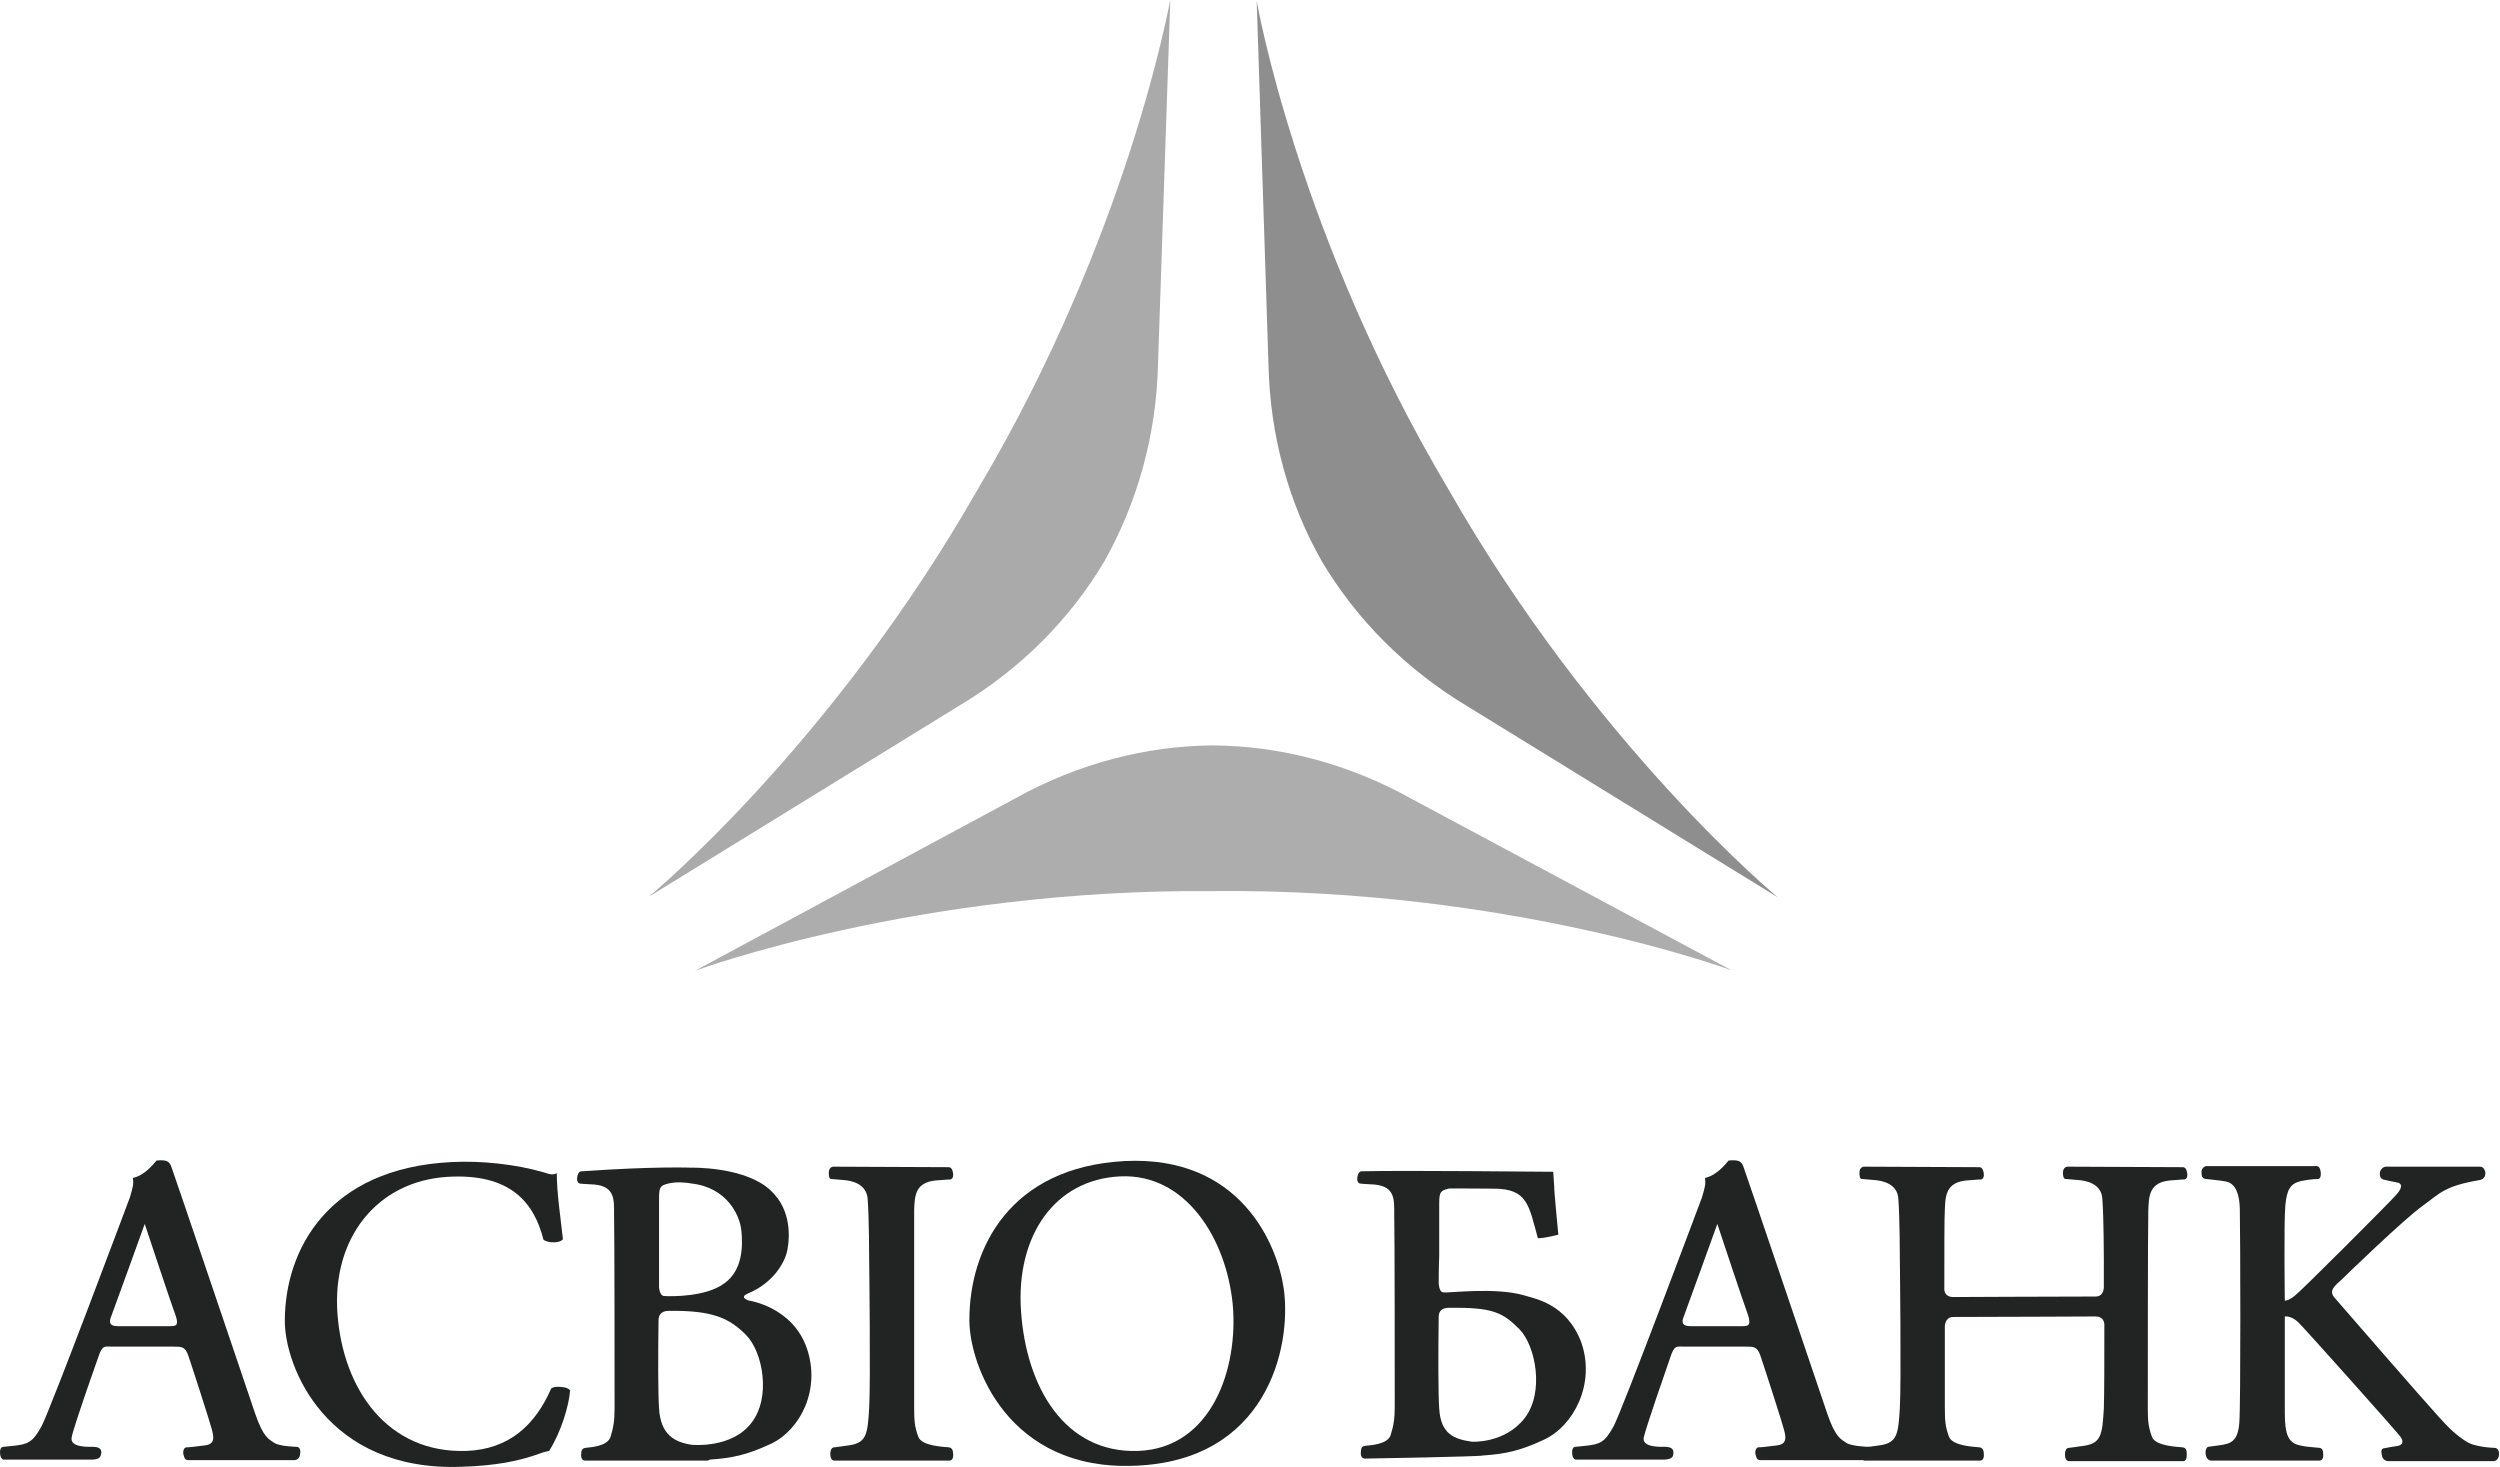
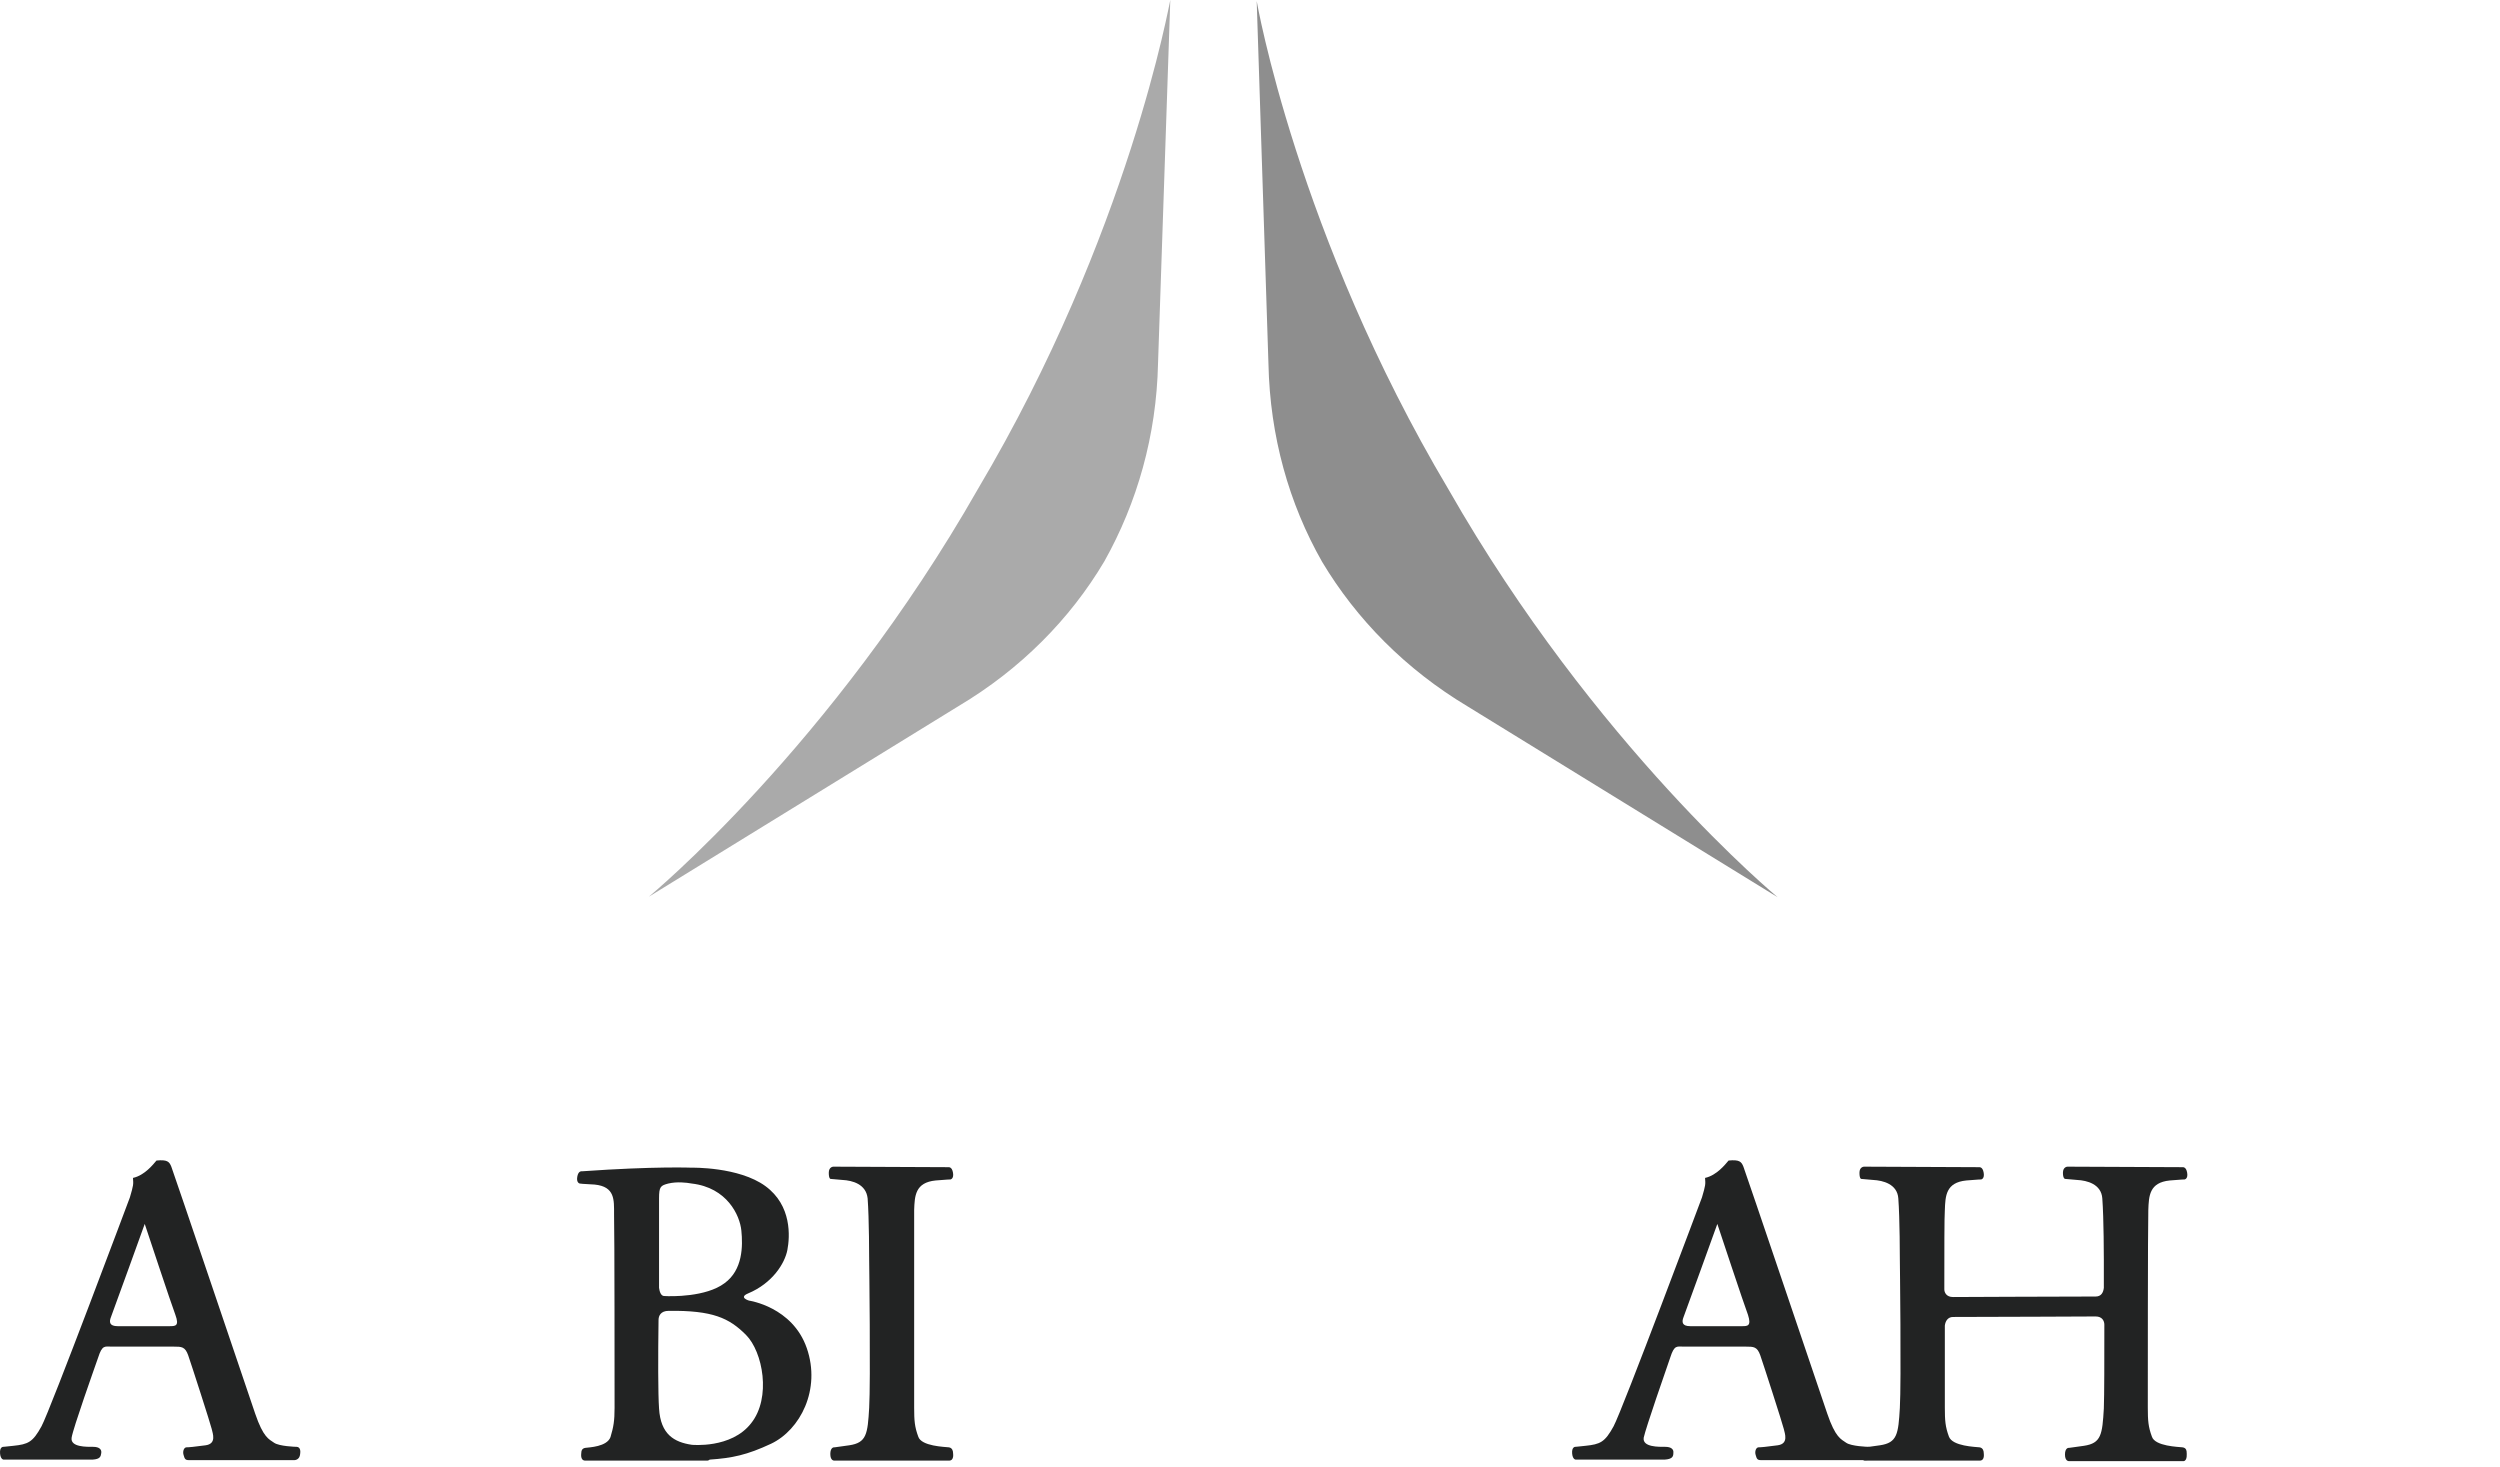
<svg xmlns="http://www.w3.org/2000/svg" width="489" height="287" viewBox="0 0 489 287" fill="none">
  <path d="M58.01 283C57.81 283 54.61 282.9 53.61 282.2C52.61 281.5 51.51 281.2 49.91 276.5C48.31 271.8 33.91 229.2 33.51 228.2C33.11 227.2 32.71 226.8 30.61 227C30.01 227.7 28.31 229.9 26.01 230.4C26.11 231.7 26.11 231.8 25.41 234.2C25.41 234.2 9.81 275.9 8.11 279C6.41 282.1 5.51 282.5 2.61 282.8C0.81 283 0.61 283 0.61 283C0.61 283 -0.09 283 0.01 284.3C0.11 285.5 0.71 285.5 0.71 285.5C0.71 285.5 16.61 285.5 18.11 285.5C19.61 285.4 19.71 284.9 19.81 284.2C19.91 283.5 19.41 283 18.21 283C17.01 283 13.71 283.1 14.01 281.2C14.31 279.3 18.41 267.8 19.21 265.5C20.01 263 20.51 263.4 21.91 263.4C23.41 263.4 32.51 263.4 34.01 263.4C35.51 263.4 36.21 263.4 36.81 265.1C37.41 266.8 41.21 278.6 41.41 279.5C41.61 280.4 42.41 282.4 40.21 282.7C38.01 283 36.91 283.1 36.41 283.1C35.91 283.2 35.71 284 35.91 284.6C36.11 285.3 36.21 285.6 36.91 285.6C37.61 285.6 56.21 285.6 57.61 285.6C57.61 285.6 58.61 285.6 58.71 284.4C58.91 283.1 58.21 283 58.01 283ZM33.11 259.4H23.01C21.41 259.4 21.31 258.6 21.71 257.6C22.11 256.6 28.31 239.4 28.31 239.4C28.31 239.4 33.61 255.4 34.31 257.2C35.11 259.4 34.31 259.4 33.11 259.4Z" fill="#222323" />
  <path d="M365.51 283C365.31 283 362.11 282.9 361.11 282.2C360.11 281.5 359.01 281.2 357.41 276.5C355.81 271.8 341.41 229.2 341.01 228.2C340.61 227.2 340.21 226.8 338.11 227C337.51 227.7 335.81 229.9 333.51 230.4C333.61 231.7 333.61 231.8 332.91 234.2C332.91 234.2 317.31 275.9 315.61 279C313.91 282.1 313.01 282.5 310.11 282.8C308.31 283 308.11 283 308.11 283C308.11 283 307.41 283 307.51 284.3C307.61 285.5 308.21 285.5 308.21 285.5C308.21 285.5 324.11 285.5 325.61 285.5C327.11 285.4 327.31 284.9 327.31 284.2C327.41 283.5 326.91 283 325.71 283C324.51 283 321.21 283.1 321.51 281.2C321.91 279.3 325.91 267.8 326.71 265.5C327.51 263 328.01 263.4 329.41 263.4C330.91 263.4 340.01 263.4 341.51 263.4C343.01 263.4 343.71 263.4 344.31 265.1C344.91 266.8 348.71 278.6 348.91 279.5C349.11 280.4 349.91 282.4 347.71 282.7C345.51 283 344.41 283.1 343.91 283.1C343.41 283.2 343.21 284 343.41 284.6C343.61 285.3 343.71 285.6 344.41 285.6C345.11 285.6 363.71 285.6 365.11 285.6C365.11 285.6 366.11 285.6 366.21 284.4C366.51 283.1 365.81 283 365.51 283ZM340.71 259.4H330.61C329.01 259.4 328.91 258.6 329.31 257.6C329.71 256.6 335.91 239.4 335.91 239.4C335.91 239.4 341.21 255.4 341.91 257.2C342.61 259.4 341.81 259.4 340.71 259.4Z" fill="#222323" />
  <path d="M163.209 285.7C164.409 285.7 184.609 285.7 185.609 285.7C186.709 285.7 186.409 284.3 186.409 284.1C186.409 283.9 186.309 283.2 185.609 283.1C184.809 283 180.209 282.9 179.609 281C178.909 279.1 178.809 277.9 178.809 275.3C178.809 272.8 178.809 239.5 178.809 236.7C178.909 233.9 179.009 231.3 183.009 230.9C185.309 230.7 185.909 230.7 185.909 230.7C185.909 230.7 186.609 230.6 186.409 229.4C186.209 228.2 185.609 228.3 185.409 228.3C185.209 228.3 163.009 228.2 163.009 228.2C163.009 228.2 162.109 228.2 162.109 229.4C162.109 230.7 162.509 230.6 162.509 230.6C162.509 230.6 163.809 230.7 164.809 230.8C166.709 230.9 169.409 231.6 169.709 234.4C170.009 238.3 170.009 246.4 170.009 246.4C170.009 246.4 170.309 270.3 170.009 275.4C169.709 280.5 169.509 282.2 166.109 282.7C162.709 283.2 163.109 283.1 163.109 283.1C163.109 283.1 162.409 283.1 162.409 284.4C162.409 285.7 163.109 285.7 163.209 285.7Z" fill="#222323" />
  <path d="M157.81 263.7C155.01 255.6 146.51 254.4 146.51 254.4C146.51 254.4 144.41 253.8 146.31 253C151.11 251 153.51 247.1 154.01 244.5C154.51 241.9 154.91 235.8 149.71 232C144.51 228.2 135.31 228.4 135.31 228.4C135.31 228.4 128.11 228.1 113.91 229.1C113.71 229.1 113.11 229 112.91 230.2C112.71 231.4 113.41 231.5 113.41 231.5C113.41 231.5 114.01 231.6 116.31 231.7C120.31 232.1 120.11 234.7 120.11 237.5C120.21 240.3 120.21 272.8 120.21 275.4C120.21 277.9 120.01 279.1 119.41 281.1C118.71 283 115.21 283.1 114.51 283.2C113.71 283.3 113.71 284 113.71 284.1C113.71 284.3 113.41 285.7 114.51 285.7C115.41 285.7 129.21 285.7 135.41 285.7C137.01 285.7 138.11 285.7 138.31 285.7C138.31 285.7 138.61 285.7 138.81 285.5C143.21 285.2 146.11 284.6 150.81 282.4C156.51 279.7 160.61 271.8 157.81 263.7ZM128.91 234.4C128.91 232.1 129.21 231.9 130.71 231.5C132.41 231.1 134.21 231.3 135.31 231.5C142.21 232.3 144.71 237.7 145.01 240.7C145.31 243.7 145.31 248.4 141.71 251C138.11 253.7 131.31 253.6 129.91 253.5C129.31 253.5 129.01 252.7 128.91 251.9C128.91 248.7 128.91 246.5 128.91 246.5C128.91 246.5 128.91 238.3 128.91 234.4ZM146.91 278.4C143.01 283.4 135.31 282.6 135.31 282.6C131.91 282.1 129.21 280.6 128.91 275.5C128.71 272.8 128.71 265.1 128.81 258.2C128.81 257.4 129.21 256.4 130.81 256.4C139.41 256.3 142.61 257.8 145.91 261.1C149.21 264.4 150.91 273.4 146.91 278.4Z" fill="#222323" />
-   <path d="M432.61 285.7C433.71 285.7 452.61 285.7 453.61 285.7C454.61 285.7 454.41 284.5 454.41 284.3C454.41 284.1 454.41 283.3 453.71 283.2C453.01 283.1 449.81 283 448.71 282.3C447.61 281.6 446.91 280.5 446.91 276.4C446.91 272.4 446.91 257.5 446.91 257.5C446.91 257.5 448.21 257.3 449.61 258.7C451.01 260.1 468.71 279.9 469.51 281C470.31 282.1 469.81 282.6 469.11 282.8C468.41 282.9 466.71 283.2 466.21 283.3C465.61 283.4 465.81 284.4 465.91 284.6C465.91 284.8 466.01 285.7 467.11 285.8C468.21 285.8 487.81 285.8 487.81 285.8C487.81 285.8 488.81 285.7 488.81 284.4C488.81 283.2 488.01 283.2 487.91 283.2C487.81 283.2 484.01 283.1 482.31 281.9C480.61 280.8 479.21 279.6 476.81 276.9C474.41 274.3 457.81 255.2 456.61 253.8C455.41 252.4 456.81 251.4 458.01 250.3C459.21 249.1 470.21 238.5 473.81 235.9C477.41 233.3 478.11 232 485.11 230.8C486.11 230.6 486.21 229.6 486.11 229.2C486.01 228.9 485.81 228.2 485.11 228.2C484.41 228.2 467.31 228.2 466.71 228.2C466.11 228.2 465.61 228.8 465.51 229.3C465.51 229.3 465.31 230.4 466.11 230.7C466.91 230.9 468.31 231.2 468.91 231.3C469.51 231.4 470.31 231.9 468.71 233.7C467.11 235.5 449.91 252.7 448.91 253.4C447.61 254.5 446.91 254.4 446.91 254.4C446.91 254.4 446.71 239 447.01 235.8C447.31 232.6 448.01 231.5 450.11 231C452.21 230.6 453.51 230.6 453.51 230.6C453.51 230.6 454.11 230.5 453.91 229.1C453.71 227.8 452.91 228.1 452.71 228.1C452.51 228.1 431.41 228.1 431.41 228.1C431.41 228.1 430.61 228.4 430.61 229.2C430.61 230 430.71 230.5 431.41 230.6C432.11 230.7 434.41 230.9 435.41 231.1C436.31 231.3 438.01 232 438.11 236.5C438.21 241 438.31 274.6 438.01 278.3C437.71 282 436.31 282.4 434.11 282.7L431.91 283C431.91 283 431.31 283.2 431.41 284.4C431.61 285.7 432.41 285.7 432.61 285.7Z" fill="#222323" />
-   <path d="M251.109 252.1C249.809 243.2 242.509 226 220.009 227.1C197.509 228.3 189.609 244.2 189.609 258.2C189.609 267.1 197.209 287.7 221.909 286.7C247.609 285.8 252.709 263.8 251.109 252.1ZM222.609 283.8C208.309 284.3 200.709 271.4 199.709 256.4C198.709 241.7 206.309 230.7 219.109 230.1C231.909 229.5 239.809 242.2 241.109 255C242.309 267.8 236.909 283.3 222.609 283.8Z" fill="#222323" />
-   <path d="M107.81 271.6C104.71 278.7 99.61 283.5 91.21 283.8C75.91 284.3 67.11 271.9 66.01 257C64.91 242.2 73.71 231.1 87.41 230.2C100.01 229.4 104.51 235.4 106.31 242.5C106.31 242.5 106.91 243 108.31 243C109.71 243 110.11 242.4 110.11 242.4C109.61 237.9 108.91 233.3 108.91 229.5C108.11 229.8 107.81 229.8 106.31 229.3C100.81 227.7 94.01 227 88.31 227.3C64.21 228.5 55.71 244.4 55.71 258.4C55.71 267.3 63.81 287.9 90.31 286.9C96.91 286.7 101.51 285.8 105.61 284.3C106.41 284 106.91 283.9 107.41 283.8C109.81 280 111.31 274.8 111.51 272C111.51 272 111.31 271.4 109.81 271.3C108.31 271.1 107.81 271.6 107.81 271.6Z" fill="#222323" />
-   <path d="M297.81 253.3C292.51 251.8 283.51 252.9 282.41 252.8C281.71 252.8 281.51 252 281.41 251.1C281.41 247.9 281.51 245.7 281.51 245.7C281.51 245.7 281.51 239.3 281.51 235.4C281.51 233.1 281.81 232.9 283.31 232.5C283.61 232.4 286.61 232.5 292.11 232.5C298.81 232.5 299.01 235.7 300.81 242.2C302.21 242.2 304.81 241.5 304.81 241.5C304.81 241.5 303.91 232.2 304.01 232.2L303.81 229.2C300.51 229.2 275.51 228.9 266.51 229.1C266.31 229.1 265.71 229 265.51 230.2C265.31 231.4 266.01 231.5 266.01 231.5C266.01 231.5 266.61 231.6 268.91 231.7C272.91 232.1 272.71 234.7 272.71 237.5C272.81 240.3 272.81 272.5 272.81 275C272.81 277.5 272.61 278.8 272.01 280.7C271.41 282.6 267.81 282.7 267.01 282.8C266.21 282.9 266.21 283.6 266.21 283.7C266.21 283.9 265.91 285.3 267.01 285.3C267.81 285.3 289.81 284.9 290.01 284.7C294.41 284.4 297.31 283.8 302.01 281.6C307.81 278.9 312.11 270.7 309.31 262.6C306.41 254.9 300.11 254 297.81 253.3ZM298.21 277.4C294.31 282.4 287.91 282 287.91 282C284.51 281.5 281.81 280.6 281.51 275.5C281.31 272.8 281.31 264.4 281.41 257.6C281.41 256.8 281.71 255.8 283.41 255.8C292.01 255.7 293.91 256.7 297.21 260C300.41 263.3 302.11 272.4 298.21 277.4Z" fill="#222323" />
  <path d="M427.71 284.1C427.71 283.9 427.71 283.2 426.91 283.1C426.11 283 421.51 282.9 420.91 281C420.21 279.1 420.11 277.9 420.11 275.3C420.11 272.8 420.11 239.5 420.21 236.7C420.31 233.9 420.41 231.3 424.41 230.9C426.71 230.7 427.31 230.7 427.31 230.7C427.31 230.7 428.01 230.6 427.81 229.4C427.61 228.2 427.01 228.3 426.81 228.3C426.61 228.3 404.41 228.2 404.41 228.2C404.41 228.2 403.51 228.2 403.51 229.4C403.51 230.7 404.01 230.6 404.01 230.6C404.01 230.6 405.31 230.7 406.31 230.8C408.21 230.9 411.01 231.6 411.21 234.4C411.51 238.3 411.51 246.4 411.51 246.4C411.51 246.4 411.51 248.7 411.51 251.9C411.41 252.8 411.01 253.6 409.91 253.6C401.91 253.6 383.41 253.7 382.01 253.7C380.71 253.7 380.31 252.8 380.31 252.2C380.31 244.7 380.31 237.9 380.41 236.7C380.51 233.9 380.61 231.3 384.61 230.9C386.91 230.7 387.51 230.7 387.51 230.7C387.51 230.7 388.21 230.6 388.01 229.4C387.81 228.2 387.21 228.3 387.01 228.3C386.81 228.3 364.61 228.2 364.61 228.2C364.61 228.2 363.71 228.2 363.71 229.4C363.71 230.7 364.11 230.6 364.11 230.6C364.11 230.6 365.41 230.7 366.41 230.8C368.31 230.9 371.11 231.6 371.31 234.4C371.61 238.3 371.61 246.4 371.61 246.4C371.61 246.4 371.91 270.3 371.61 275.4C371.31 280.5 371.11 282.2 367.71 282.7C364.31 283.2 364.71 283.1 364.71 283.1C364.71 283.1 364.01 283.1 364.01 284.4C364.01 285.7 364.71 285.7 364.81 285.7C366.01 285.7 386.21 285.7 387.21 285.7C388.31 285.7 388.01 284.3 388.01 284.1C388.01 283.9 387.91 283.2 387.21 283.1C386.41 283 381.91 282.9 381.21 281C380.51 279.1 380.41 277.9 380.41 275.3C380.41 274.2 380.41 267.1 380.41 259.3C380.51 258.4 381.01 257.6 382.01 257.6C390.01 257.6 408.51 257.5 409.91 257.5C411.21 257.5 411.61 258.4 411.61 259.1C411.61 265.7 411.61 272.9 411.51 275.5C411.21 280.6 411.01 282.3 407.61 282.8C404.21 283.3 404.61 283.2 404.61 283.2C404.61 283.2 403.91 283.2 403.91 284.5C403.91 285.8 404.61 285.8 404.71 285.8C405.91 285.8 426.11 285.8 427.11 285.8C427.91 285.7 427.71 284.2 427.71 284.1Z" fill="#222323" />
  <path d="M191.31 95.6C162.61 146 126.91 175.4 126.91 175.4L187.51 138.1C199.61 130.9 209.31 121.1 216.01 109.8C222.41 98.4 226.21 85.2 226.51 71.1L228.91 0C228.81 0.1 220.91 45.7 191.31 95.6Z" fill="#AAAAAA" />
  <path d="M248.11 71.2C248.41 85.3 252.11 98.5 258.61 109.9C265.31 121.1 274.91 130.9 287.11 138.2L347.71 175.5C347.71 175.5 312.01 146 283.31 95.7C253.71 45.9 245.81 0.2 245.81 0.2L248.11 71.2Z" fill="#8E8E8E" />
-   <path d="M198.51 156.2C210.91 149.3 224.21 145.9 237.21 145.8C250.31 145.9 263.61 149.3 276.01 156.2L338.71 189.8C338.71 189.8 295.31 173.7 237.31 174.3C179.31 173.8 135.91 189.9 135.91 189.9L198.51 156.2Z" fill="#ADADAD" />
</svg>